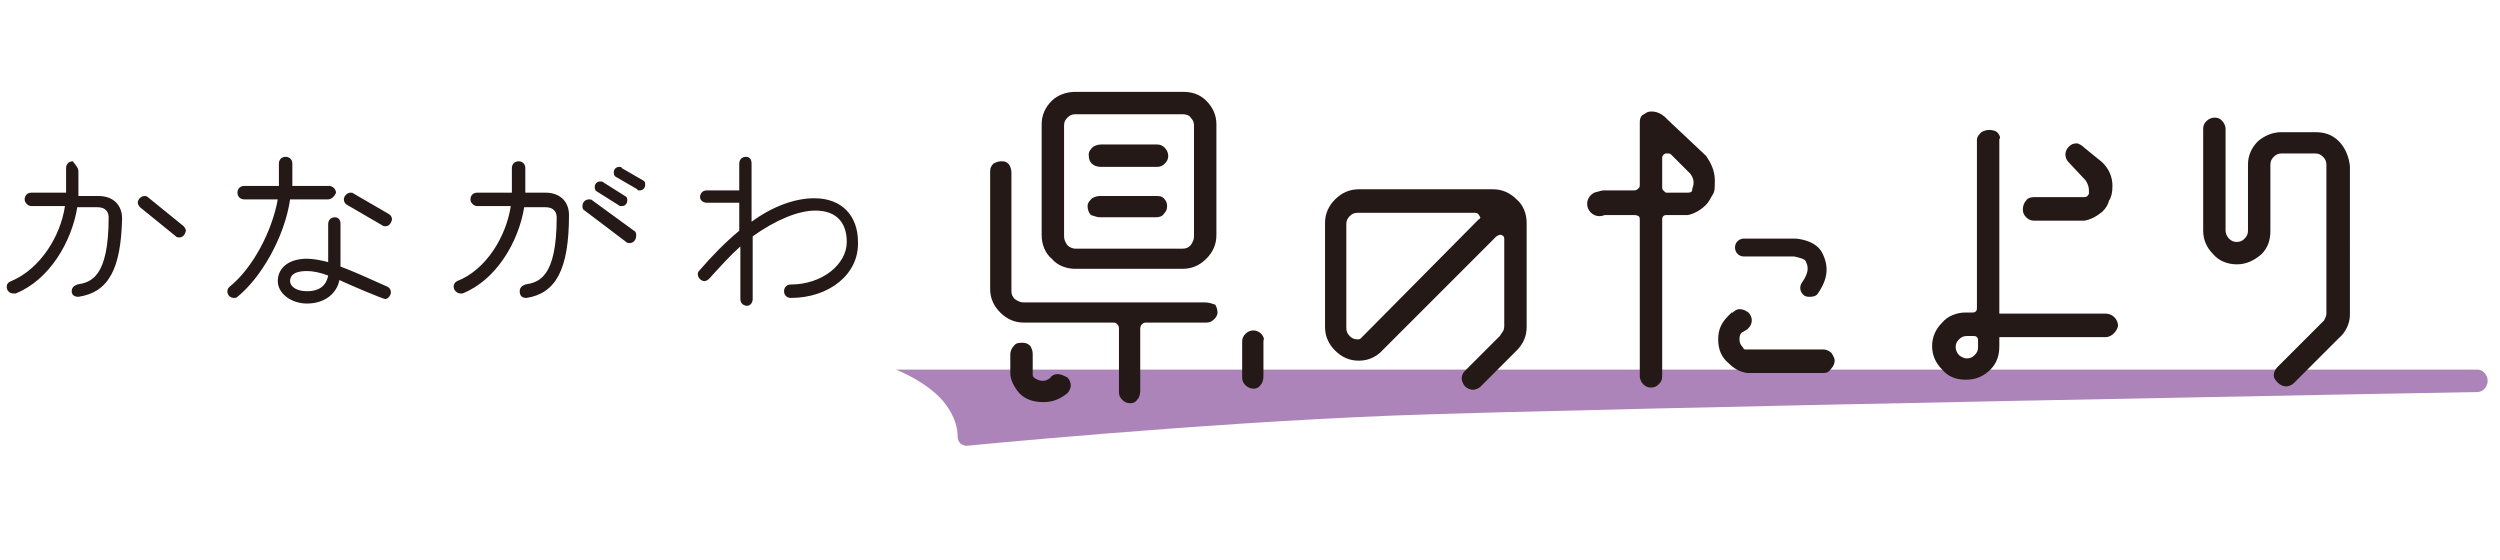
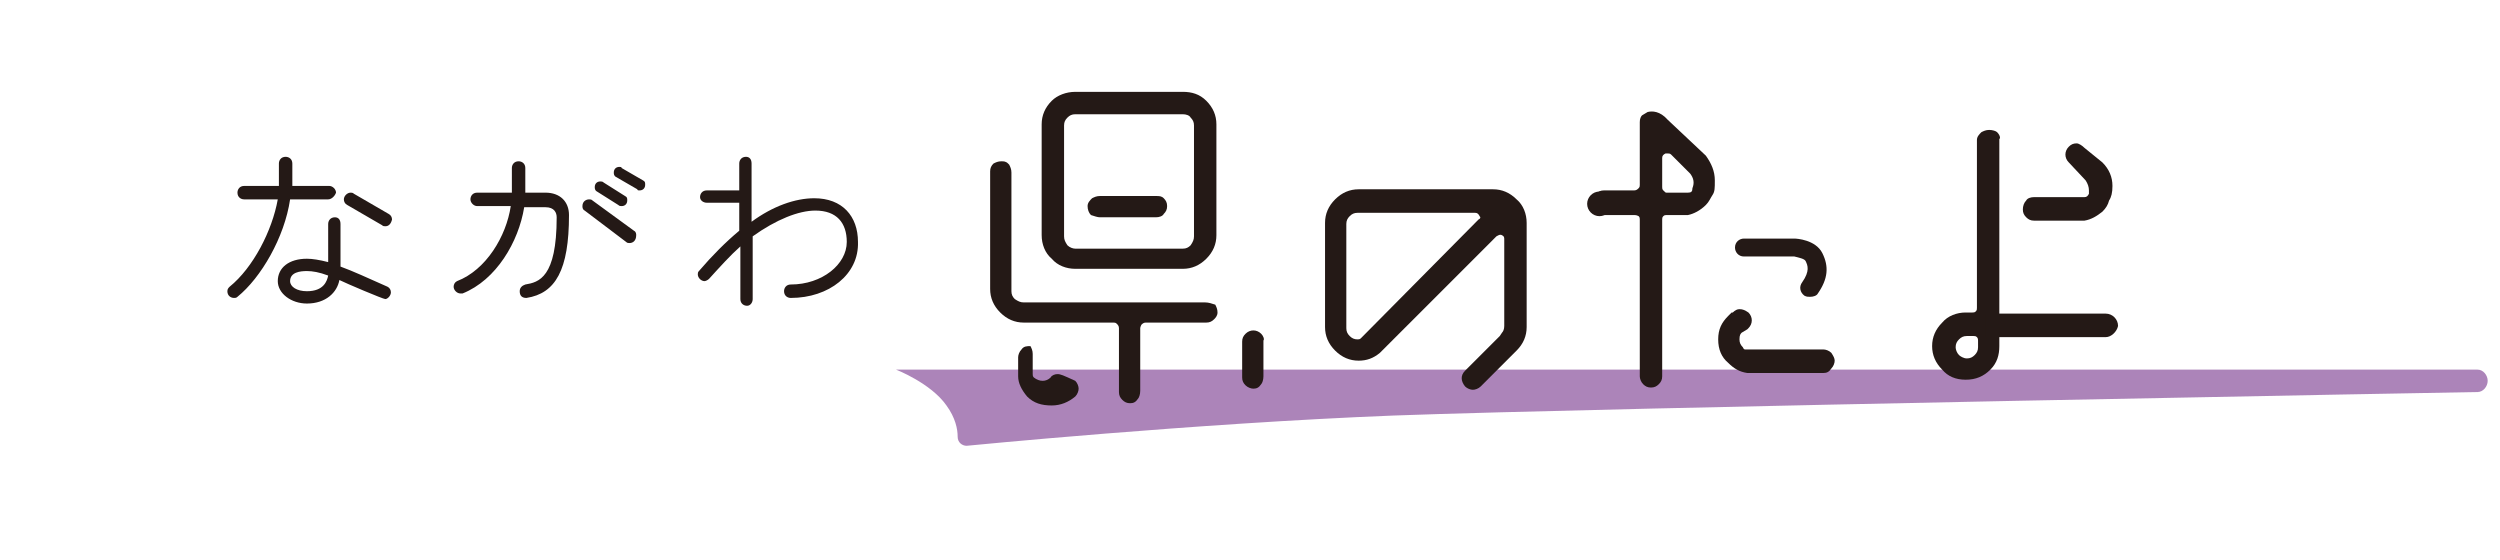
<svg xmlns="http://www.w3.org/2000/svg" version="1.1" id="レイヤー_1" x="0px" y="0px" viewBox="0 0 223.2 50" style="enable-background:new 0 0 223.2 50;" xml:space="preserve">
  <style type="text/css">
	.st0{fill:#AC84B9;}
	.st1{fill:#241916;}
</style>
  <path class="st0" d="M221.2,35c0,0-77.8,1.4-96.8,2.1c-17.8,0.7-38.1,2.7-38.1,2.7c-0.4,0-0.8-0.3-0.8-0.8c0-0.7-0.2-1.7-1-2.8  C83.1,34.2,80,33,80,33h141.2c0.5,0,0.9,0.5,0.9,1l0,0C222.1,34.5,221.7,35,221.2,35z" />
  <g>
    <g>
-       <path class="st1" d="M94.4,33.4c-0.2,0-0.5,0.1-0.6,0.3c-0.4,0.4-1,0.4-1.5,0c-0.1-0.1-0.1-0.2-0.1-0.3v-1.8    c0-0.3-0.1-0.5-0.2-0.7l0,0c-0.2-0.2-0.4-0.3-0.7-0.3c-0.3,0-0.6,0-0.8,0.3l0,0c-0.2,0.2-0.3,0.5-0.3,0.7v1.7    c0,0.6,0.3,1.2,0.8,1.8c0.6,0.6,1.3,0.8,2.2,0.8c0.8,0,1.5-0.3,2.1-0.8l0,0c0.2-0.2,0.3-0.5,0.3-0.7s-0.1-0.5-0.3-0.7    C94.9,33.5,94.7,33.4,94.4,33.4z" />
+       <path class="st1" d="M94.4,33.4c-0.2,0-0.5,0.1-0.6,0.3c-0.4,0.4-1,0.4-1.5,0c-0.1-0.1-0.1-0.2-0.1-0.3v-1.8    c0-0.3-0.1-0.5-0.2-0.7l0,0c-0.3,0-0.6,0-0.8,0.3l0,0c-0.2,0.2-0.3,0.5-0.3,0.7v1.7    c0,0.6,0.3,1.2,0.8,1.8c0.6,0.6,1.3,0.8,2.2,0.8c0.8,0,1.5-0.3,2.1-0.8l0,0c0.2-0.2,0.3-0.5,0.3-0.7s-0.1-0.5-0.3-0.7    C94.9,33.5,94.7,33.4,94.4,33.4z" />
      <path class="st1" d="M112.6,29.8c-0.4-0.4-1-0.4-1.4,0c-0.2,0.2-0.3,0.4-0.3,0.7v3.2c0,0.3,0.1,0.5,0.3,0.7    c0.2,0.2,0.5,0.3,0.7,0.3c0.3,0,0.5-0.1,0.7-0.4c0.1-0.1,0.2-0.4,0.2-0.7v-3.2C112.9,30.3,112.8,30,112.6,29.8L112.6,29.8z" />
      <path class="st1" d="M96,24h9.6c0.8,0,1.5-0.3,2.1-0.9s0.9-1.3,0.9-2.1v-9.9c0-0.8-0.3-1.5-0.9-2.1l0,0c-0.6-0.6-1.3-0.8-2.1-0.8    H96c-0.8,0-1.6,0.3-2.1,0.8c-0.6,0.6-0.9,1.3-0.9,2.1V21c0,0.8,0.3,1.6,0.9,2.1C94.4,23.7,95.2,24,96,24z M95,21.1v-9.9    c0-0.3,0.1-0.5,0.3-0.7c0.2-0.2,0.4-0.3,0.7-0.3h9.6c0.3,0,0.6,0.1,0.7,0.3c0.2,0.2,0.3,0.4,0.3,0.7v9.9c0,0.3-0.1,0.5-0.3,0.8    c-0.2,0.2-0.4,0.3-0.7,0.3H96c-0.2,0-0.5-0.1-0.7-0.3C95.1,21.6,95,21.4,95,21.1z" />
-       <path class="st1" d="M97.6,14.7c0.1,0.1,0.4,0.2,0.7,0.2h5c0.3,0,0.5-0.1,0.7-0.3s0.3-0.4,0.3-0.7c0-0.2-0.1-0.5-0.3-0.7    c-0.2-0.2-0.4-0.3-0.7-0.3h-5c-0.3,0-0.5,0.1-0.7,0.2c-0.2,0.2-0.4,0.4-0.4,0.7C97.2,14.2,97.3,14.5,97.6,14.7z" />
      <path class="st1" d="M98.2,19.4h5c0.3,0,0.6-0.1,0.7-0.3c0.2-0.2,0.3-0.4,0.3-0.7c0-0.3-0.1-0.5-0.3-0.7c-0.2-0.2-0.4-0.2-0.7-0.2    h-5c-0.3,0-0.5,0.1-0.7,0.2c-0.2,0.2-0.4,0.4-0.4,0.7c0,0.3,0.1,0.6,0.3,0.8C97.7,19.3,98,19.4,98.2,19.4z" />
      <path class="st1" d="M107.6,27H91.4c-0.3,0-0.5-0.1-0.8-0.3c-0.2-0.2-0.3-0.4-0.3-0.7V15.4c0-0.3-0.1-0.5-0.2-0.7L90,14.6    c-0.2-0.2-0.4-0.2-0.6-0.2c-0.3,0-0.5,0.1-0.7,0.2l0,0c-0.2,0.2-0.3,0.4-0.3,0.7v10.5c0,0.8,0.3,1.5,0.9,2.1s1.3,0.9,2.1,0.9h8    c0.1,0,0.2,0,0.3,0.1c0.1,0.1,0.2,0.2,0.2,0.4V35c0,0.3,0.1,0.5,0.3,0.7c0.2,0.2,0.4,0.3,0.7,0.3c0.3,0,0.5-0.1,0.7-0.4    c0.1-0.1,0.2-0.4,0.2-0.7v-5.6c0-0.1,0.1-0.3,0.1-0.3c0.1-0.1,0.2-0.2,0.4-0.2h5.4c0.3,0,0.5-0.1,0.7-0.3c0.1-0.1,0.3-0.3,0.3-0.6    c0-0.3-0.1-0.5-0.2-0.7C108.2,27.1,107.9,27,107.6,27z" />
      <path class="st1" d="M135.4,17.8c-0.6-0.6-1.3-0.9-2.1-0.9h-12c-0.8,0-1.5,0.3-2.1,0.9s-0.9,1.3-0.9,2.1v9.3    c0,0.8,0.3,1.5,0.9,2.1s1.3,0.9,2.1,0.9c0.7,0,1.3-0.2,1.9-0.7l10.4-10.4c0.2-0.1,0.3-0.2,0.5-0.1s0.2,0.2,0.2,0.4v7.7    c0,0.3-0.1,0.5-0.2,0.6l-0.2,0.3l-3.1,3.1c-0.4,0.4-0.4,0.9,0,1.4c0.2,0.2,0.5,0.3,0.7,0.3l0,0c0.2,0,0.5-0.1,0.7-0.3    c1.5-1.5,2.6-2.6,3-3l0,0l0.2-0.2c0.6-0.6,0.9-1.3,0.9-2.1v-9.3C136.3,19.1,136,18.3,135.4,17.8L135.4,17.8z M132,19.6l-10.5,10.6    c-0.1,0.1-0.2,0.1-0.3,0.1c-0.3,0-0.5-0.1-0.7-0.3c-0.2-0.2-0.3-0.4-0.3-0.7V20c0-0.3,0.1-0.5,0.3-0.7c0.2-0.2,0.4-0.3,0.7-0.3    h10.5c0.2,0,0.3,0.1,0.4,0.3l0,0C132.2,19.4,132.2,19.5,132,19.6z" />
      <path class="st1" d="M163.5,31.5c-0.2-0.2-0.5-0.3-0.7-0.3h-6.9c-0.2,0-0.2,0-0.3-0.2c-0.2-0.2-0.3-0.4-0.3-0.7    c0-0.4,0.1-0.5,0.2-0.6l0.5-0.3l0.1-0.1c0.4-0.4,0.4-1,0-1.4c-0.3-0.2-0.5-0.3-0.8-0.3c-0.2,0-0.4,0.1-0.6,0.3h-0.1l-0.3,0.3    c-0.6,0.6-0.9,1.2-0.9,2.1s0.3,1.6,0.9,2.1c0.5,0.5,1,0.8,1.7,0.9l0,0l0,0c0,0,1,0,2.9,0h3.9c0.3,0,0.5-0.1,0.7-0.4    c0.2-0.2,0.3-0.5,0.3-0.7C163.8,32,163.7,31.8,163.5,31.5L163.5,31.5z" />
      <path class="st1" d="M148.9,10.7c-0.7-0.8-1.4-0.8-1.8-0.7c-0.2,0.1-0.3,0.2-0.5,0.3l0,0c-0.1,0.1-0.2,0.3-0.2,0.6v5.6    c0,0.1,0,0.2-0.1,0.3c-0.1,0.1-0.2,0.2-0.4,0.2h-2.7c-0.3,0-0.5,0.1-0.7,0.3c-0.2,0.2-0.4,0.5-0.4,0.8s0.1,0.6,0.4,0.8    c0.1,0.1,0.2,0.2,0.3,0.2v0.1h3.1c0.1,0,0.2,0,0.4,0.1c0.1,0.1,0.1,0.2,0.1,0.3v14c0,0.2,0.1,0.5,0.3,0.7s0.4,0.3,0.7,0.3    s0.5-0.1,0.7-0.3s0.3-0.4,0.3-0.7v-14c0-0.1,0-0.2,0.1-0.3c0.1-0.1,0.2-0.1,0.3-0.1h1.8h0.1c0.5-0.1,1.1-0.4,1.6-0.9    c0.3-0.3,0.4-0.6,0.6-0.9l0,0c0.2-0.3,0.2-0.6,0.2-1.3c0-0.8-0.3-1.5-0.8-2.2L148.9,10.7z M151.1,16.8L151.1,16.8    c0,0.3-0.1,0.4-0.4,0.4h-1.9c-0.1,0-0.1,0-0.3-0.2c-0.1-0.1-0.1-0.2-0.1-0.3v-2.6c0-0.2,0.1-0.3,0.3-0.4c0.1,0,0.1,0,0.2,0    c0.1,0,0.2,0,0.3,0.1l1.7,1.7C151.2,15.9,151.3,16.3,151.1,16.8z" />
      <path class="st1" d="M186.1,13.2c-0.2-0.2-0.5-0.4-0.7-0.4c-0.3,0-0.5,0.1-0.7,0.3c-0.4,0.4-0.4,1,0,1.4l1.5,1.6    c0.2,0.3,0.3,0.6,0.3,0.9c0,0.1,0,0.3,0,0.3l0,0c-0.1,0.2-0.2,0.3-0.4,0.3h-4.5c-0.3,0-0.6,0.1-0.7,0.3c-0.2,0.2-0.3,0.5-0.3,0.8    s0.1,0.5,0.3,0.7s0.4,0.3,0.7,0.3h4.5l0,0c0.6-0.1,1.1-0.4,1.6-0.8c0.3-0.3,0.5-0.6,0.6-1l0,0c0.2-0.3,0.3-0.7,0.3-1.3    c0-0.8-0.3-1.5-0.9-2.1L186.1,13.2z" />
      <path class="st1" d="M178.3,11.8c-0.1-0.1-0.4-0.2-0.7-0.2s-0.5,0.1-0.7,0.2c-0.2,0.2-0.4,0.4-0.4,0.7v15c0,0.1,0,0.2-0.1,0.3    c-0.1,0.1-0.2,0.1-0.3,0.1h-0.6c-0.8,0-1.6,0.3-2.1,0.9c-0.6,0.6-0.9,1.3-0.9,2.1c0,0.8,0.3,1.5,0.9,2.1c0.5,0.6,1.2,0.9,2.1,0.9    c0.9,0,1.6-0.3,2.2-0.9c0.6-0.6,0.8-1.3,0.8-2.1V12.5v-0.1C178.6,12.4,178.6,12.1,178.3,11.8L178.3,11.8z M176.6,30.5V31    c0,0.3-0.1,0.5-0.3,0.7s-0.4,0.3-0.7,0.3s-0.6-0.2-0.7-0.3c-0.2-0.2-0.3-0.5-0.3-0.7c0-0.3,0.1-0.5,0.3-0.7s0.4-0.3,0.7-0.3h0.6    c0.1,0,0.2,0,0.3,0.1C176.6,30.2,176.6,30.3,176.6,30.5z" />
-       <path class="st1" d="M208.8,12.6L208.8,12.6c-0.6-0.6-1.3-0.8-2.1-0.8h-3c-0.8,0-1.5,0.3-2.1,0.8c-0.6,0.6-0.9,1.3-0.9,2.1v5.9    c0,0.3-0.1,0.5-0.3,0.7s-0.4,0.3-0.7,0.3s-0.5-0.1-0.7-0.3c-0.2-0.2-0.3-0.5-0.3-0.7v-9.1c0-0.2-0.1-0.5-0.3-0.7    c-0.3-0.4-1-0.4-1.4,0c-0.2,0.2-0.3,0.4-0.3,0.7v9.1c0,0.8,0.3,1.5,0.9,2.1c0.5,0.6,1.3,0.9,2.1,0.9s1.5-0.3,2.2-0.9    c0.6-0.6,0.8-1.3,0.8-2.1v-5.9c0-0.3,0.1-0.5,0.3-0.7s0.4-0.3,0.7-0.3h3c0.3,0,0.5,0.1,0.7,0.3s0.3,0.4,0.3,0.7V28    c0,0.2-0.1,0.4-0.2,0.6l-0.3,0.3l-3.9,3.9c-0.2,0.2-0.3,0.5-0.3,0.7c0,0.3,0.2,0.5,0.4,0.7s0.5,0.3,0.7,0.3l0,0    c0.2,0,0.5-0.1,0.7-0.3l4-4c0.6-0.5,1-1.3,1-2.1V14.8C209.7,14,209.4,13.2,208.8,12.6z" />
    </g>
    <path class="st1" d="M143.9,18.2c0,0.6-0.5,1.1-1.1,1.1s-1.1-0.5-1.1-1.1s0.5-1.1,1.1-1.1h0.9L143.9,18.2z" />
    <path class="st1" d="M161.6,26.5c-0.2,0-0.3,0-0.5-0.1c-0.4-0.3-0.5-0.8-0.2-1.2c0.7-1,0.5-1.5,0.3-1.9c-0.1-0.2-0.6-0.3-1-0.4   h-4.5c-0.5,0-0.8-0.4-0.8-0.8c0-0.5,0.4-0.8,0.8-0.8h4.5c0.2,0,1.9,0.1,2.5,1.3c0.6,1.2,0.5,2.3-0.4,3.6   C162.2,26.4,161.9,26.5,161.6,26.5z" />
    <path class="st1" d="M188,30.1h-10.7V28H188c0.6,0,1.1,0.5,1.1,1.1l0,0C189,29.6,188.5,30.1,188,30.1z" />
  </g>
  <g>
    <g>
-       <path class="st1" d="M7,26.5L7,26.5c-0.4,0-0.6-0.2-0.6-0.5s0.2-0.5,0.5-0.6c1.2-0.2,2.8-0.6,2.8-6c0-0.4-0.2-0.9-1-0.9H6.9    c-0.5,3.1-2.5,6.5-5.5,7.7c-0.1,0-0.1,0-0.2,0c-0.3,0-0.6-0.2-0.6-0.6c0-0.2,0.1-0.4,0.4-0.5c2.6-1.1,4.4-4,4.8-6.7h-3    c-0.3,0-0.6-0.3-0.6-0.6c0-0.3,0.2-0.6,0.6-0.6h3.1V15c0-0.3,0.2-0.6,0.6-0.6C6.8,14.8,7,15,7,15.3v2.2h1.8c1.3,0,2.1,0.8,2.1,2    C10.8,24,9.7,26.1,7,26.5z M16,21.2c-0.1,0-0.2,0-0.3-0.1l-3.2-2.6c-0.1-0.1-0.2-0.3-0.2-0.4c0-0.3,0.3-0.6,0.6-0.6    c0.1,0,0.2,0,0.3,0.1l3.2,2.6c0.1,0.1,0.2,0.3,0.2,0.4C16.5,21,16.3,21.2,16,21.2z" />
      <path class="st1" d="M29.3,17.8h-3.4c-0.5,3.4-2.6,7-4.7,8.7c-0.1,0.1-0.2,0.1-0.3,0.1c-0.3,0-0.6-0.2-0.6-0.6    c0-0.2,0.1-0.3,0.2-0.4c2.1-1.7,3.8-5,4.3-7.8h-3c-0.3,0-0.6-0.2-0.6-0.6c0-0.3,0.2-0.6,0.6-0.6h3.1v-2c0-0.3,0.2-0.6,0.6-0.6    c0.3,0,0.6,0.2,0.6,0.6v2h3.3c0.3,0,0.6,0.3,0.6,0.6C29.9,17.5,29.6,17.8,29.3,17.8z M34.4,26.7c-0.2,0-3.5-1.4-4.1-1.7    c-0.2,1.1-1.2,2.1-2.9,2.1c-1.4,0-2.6-0.9-2.6-2c0-1.2,1-2,2.6-2c0.5,0,1.1,0.1,1.9,0.3V20c0-0.3,0.2-0.6,0.6-0.6    c0.3,0,0.5,0.2,0.5,0.6v3.8c1.1,0.4,2.4,1,4.2,1.8c0.2,0.1,0.3,0.3,0.3,0.5C34.9,26.4,34.6,26.7,34.4,26.7z M27.4,24.2    c-0.6,0-1.5,0.1-1.5,0.9c0,0.5,0.6,0.9,1.5,0.9c1.5,0,1.8-0.9,1.9-1.4C28.5,24.3,27.9,24.2,27.4,24.2z M34.4,20.2    c-0.1,0-0.2,0-0.3-0.1L31,18.3c-0.2-0.1-0.3-0.3-0.3-0.5c0-0.3,0.3-0.6,0.6-0.6c0.1,0,0.2,0,0.3,0.1l3.1,1.8    c0.2,0.1,0.3,0.3,0.3,0.5C34.9,20,34.7,20.2,34.4,20.2z" />
      <path class="st1" d="M47,26.6L47,26.6c-0.4,0-0.6-0.2-0.6-0.6c0-0.3,0.2-0.5,0.5-0.6c1.2-0.2,2.8-0.6,2.8-6c0-0.4-0.2-0.9-1-0.9    h-1.9c-0.5,3.1-2.5,6.5-5.5,7.7c-0.1,0-0.1,0-0.2,0c-0.3,0-0.6-0.3-0.6-0.6c0-0.2,0.1-0.4,0.3-0.5c2.6-1,4.4-4,4.8-6.7h-3    c-0.3,0-0.6-0.3-0.6-0.6c0-0.3,0.2-0.6,0.6-0.6h3.1V15c0-0.3,0.2-0.6,0.6-0.6c0.3,0,0.6,0.2,0.6,0.6v2.2h1.8c1.3,0,2.1,0.8,2.1,2    C50.8,24.1,49.6,26.2,47,26.6z M56.2,21.7c-0.1,0-0.2,0-0.3-0.1l-3.7-2.8C52,18.7,52,18.5,52,18.4c0-0.4,0.3-0.6,0.6-0.6    c0.1,0,0.2,0,0.3,0.1l3.7,2.7c0.2,0.1,0.2,0.3,0.2,0.4C56.8,21.5,56.5,21.7,56.2,21.7z M55.5,18.4c-0.1,0-0.2,0-0.3-0.1l-1.9-1.2    c-0.2-0.1-0.2-0.3-0.2-0.4c0-0.3,0.2-0.5,0.5-0.5c0.1,0,0.2,0,0.3,0.1l1.9,1.2c0.2,0.1,0.2,0.2,0.2,0.4    C56,18.2,55.8,18.4,55.5,18.4z M57.1,17c-0.1,0-0.2,0-0.2-0.1L55,15.8c-0.2-0.1-0.2-0.3-0.2-0.4c0-0.3,0.2-0.5,0.5-0.5    c0.1,0,0.2,0,0.2,0.1l1.9,1.1c0.2,0.1,0.2,0.2,0.2,0.4C57.6,16.8,57.4,17,57.1,17z" />
      <path class="st1" d="M70.6,26.6c-0.3,0-0.6-0.2-0.6-0.6c0-0.3,0.2-0.6,0.6-0.6c2.8,0,5-1.8,5-3.8c0-1.7-0.9-2.8-2.8-2.8    c-1.5,0-3.5,0.8-5.6,2.3v5.6c0,0.3-0.2,0.6-0.5,0.6s-0.6-0.2-0.6-0.6V22c-0.9,0.8-1.8,1.8-2.8,2.9c-0.1,0.1-0.3,0.2-0.4,0.2    c-0.3,0-0.6-0.3-0.6-0.6c0-0.1,0-0.2,0.1-0.3c1.2-1.4,2.4-2.6,3.6-3.6v-2.5h-2.9c-0.3,0-0.6-0.2-0.6-0.5s0.2-0.6,0.6-0.6H66v-2.4    c0-0.3,0.2-0.6,0.6-0.6c0.3,0,0.5,0.2,0.5,0.6v5.2c1.9-1.4,3.9-2.1,5.6-2.1c2.5,0,3.9,1.6,3.9,3.9C76.7,24.5,74,26.6,70.6,26.6z" />
    </g>
  </g>
</svg>